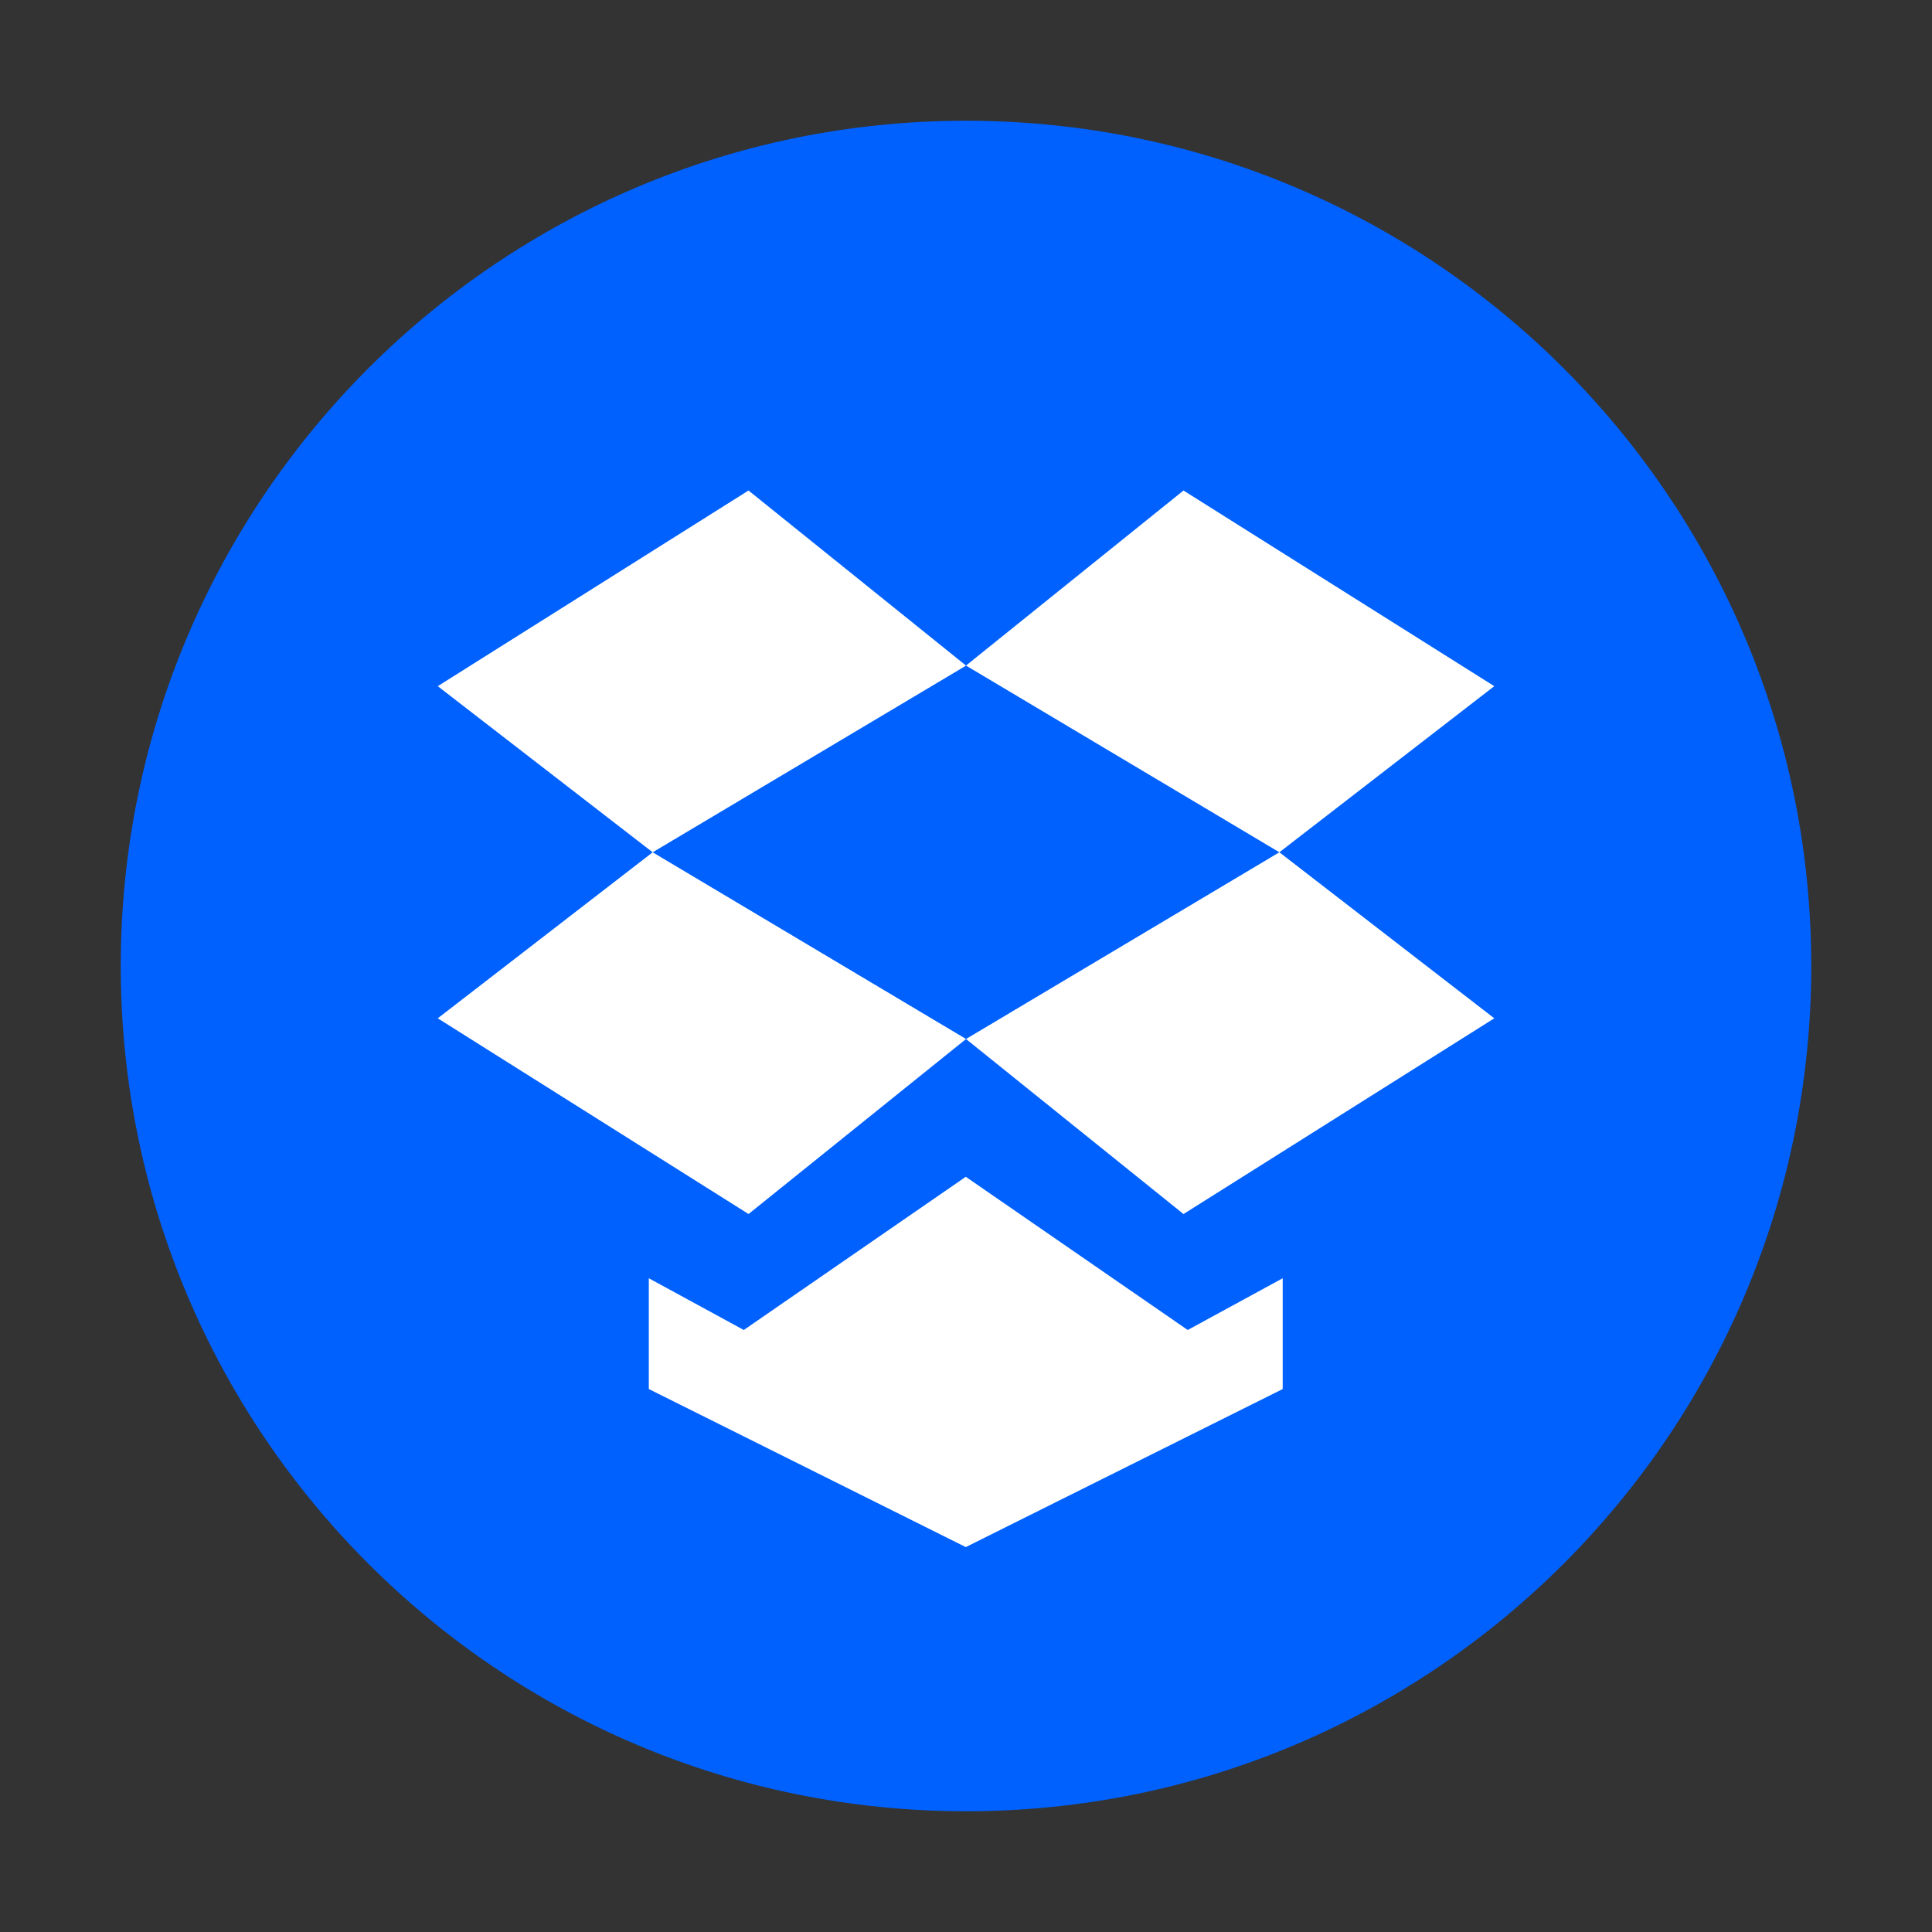
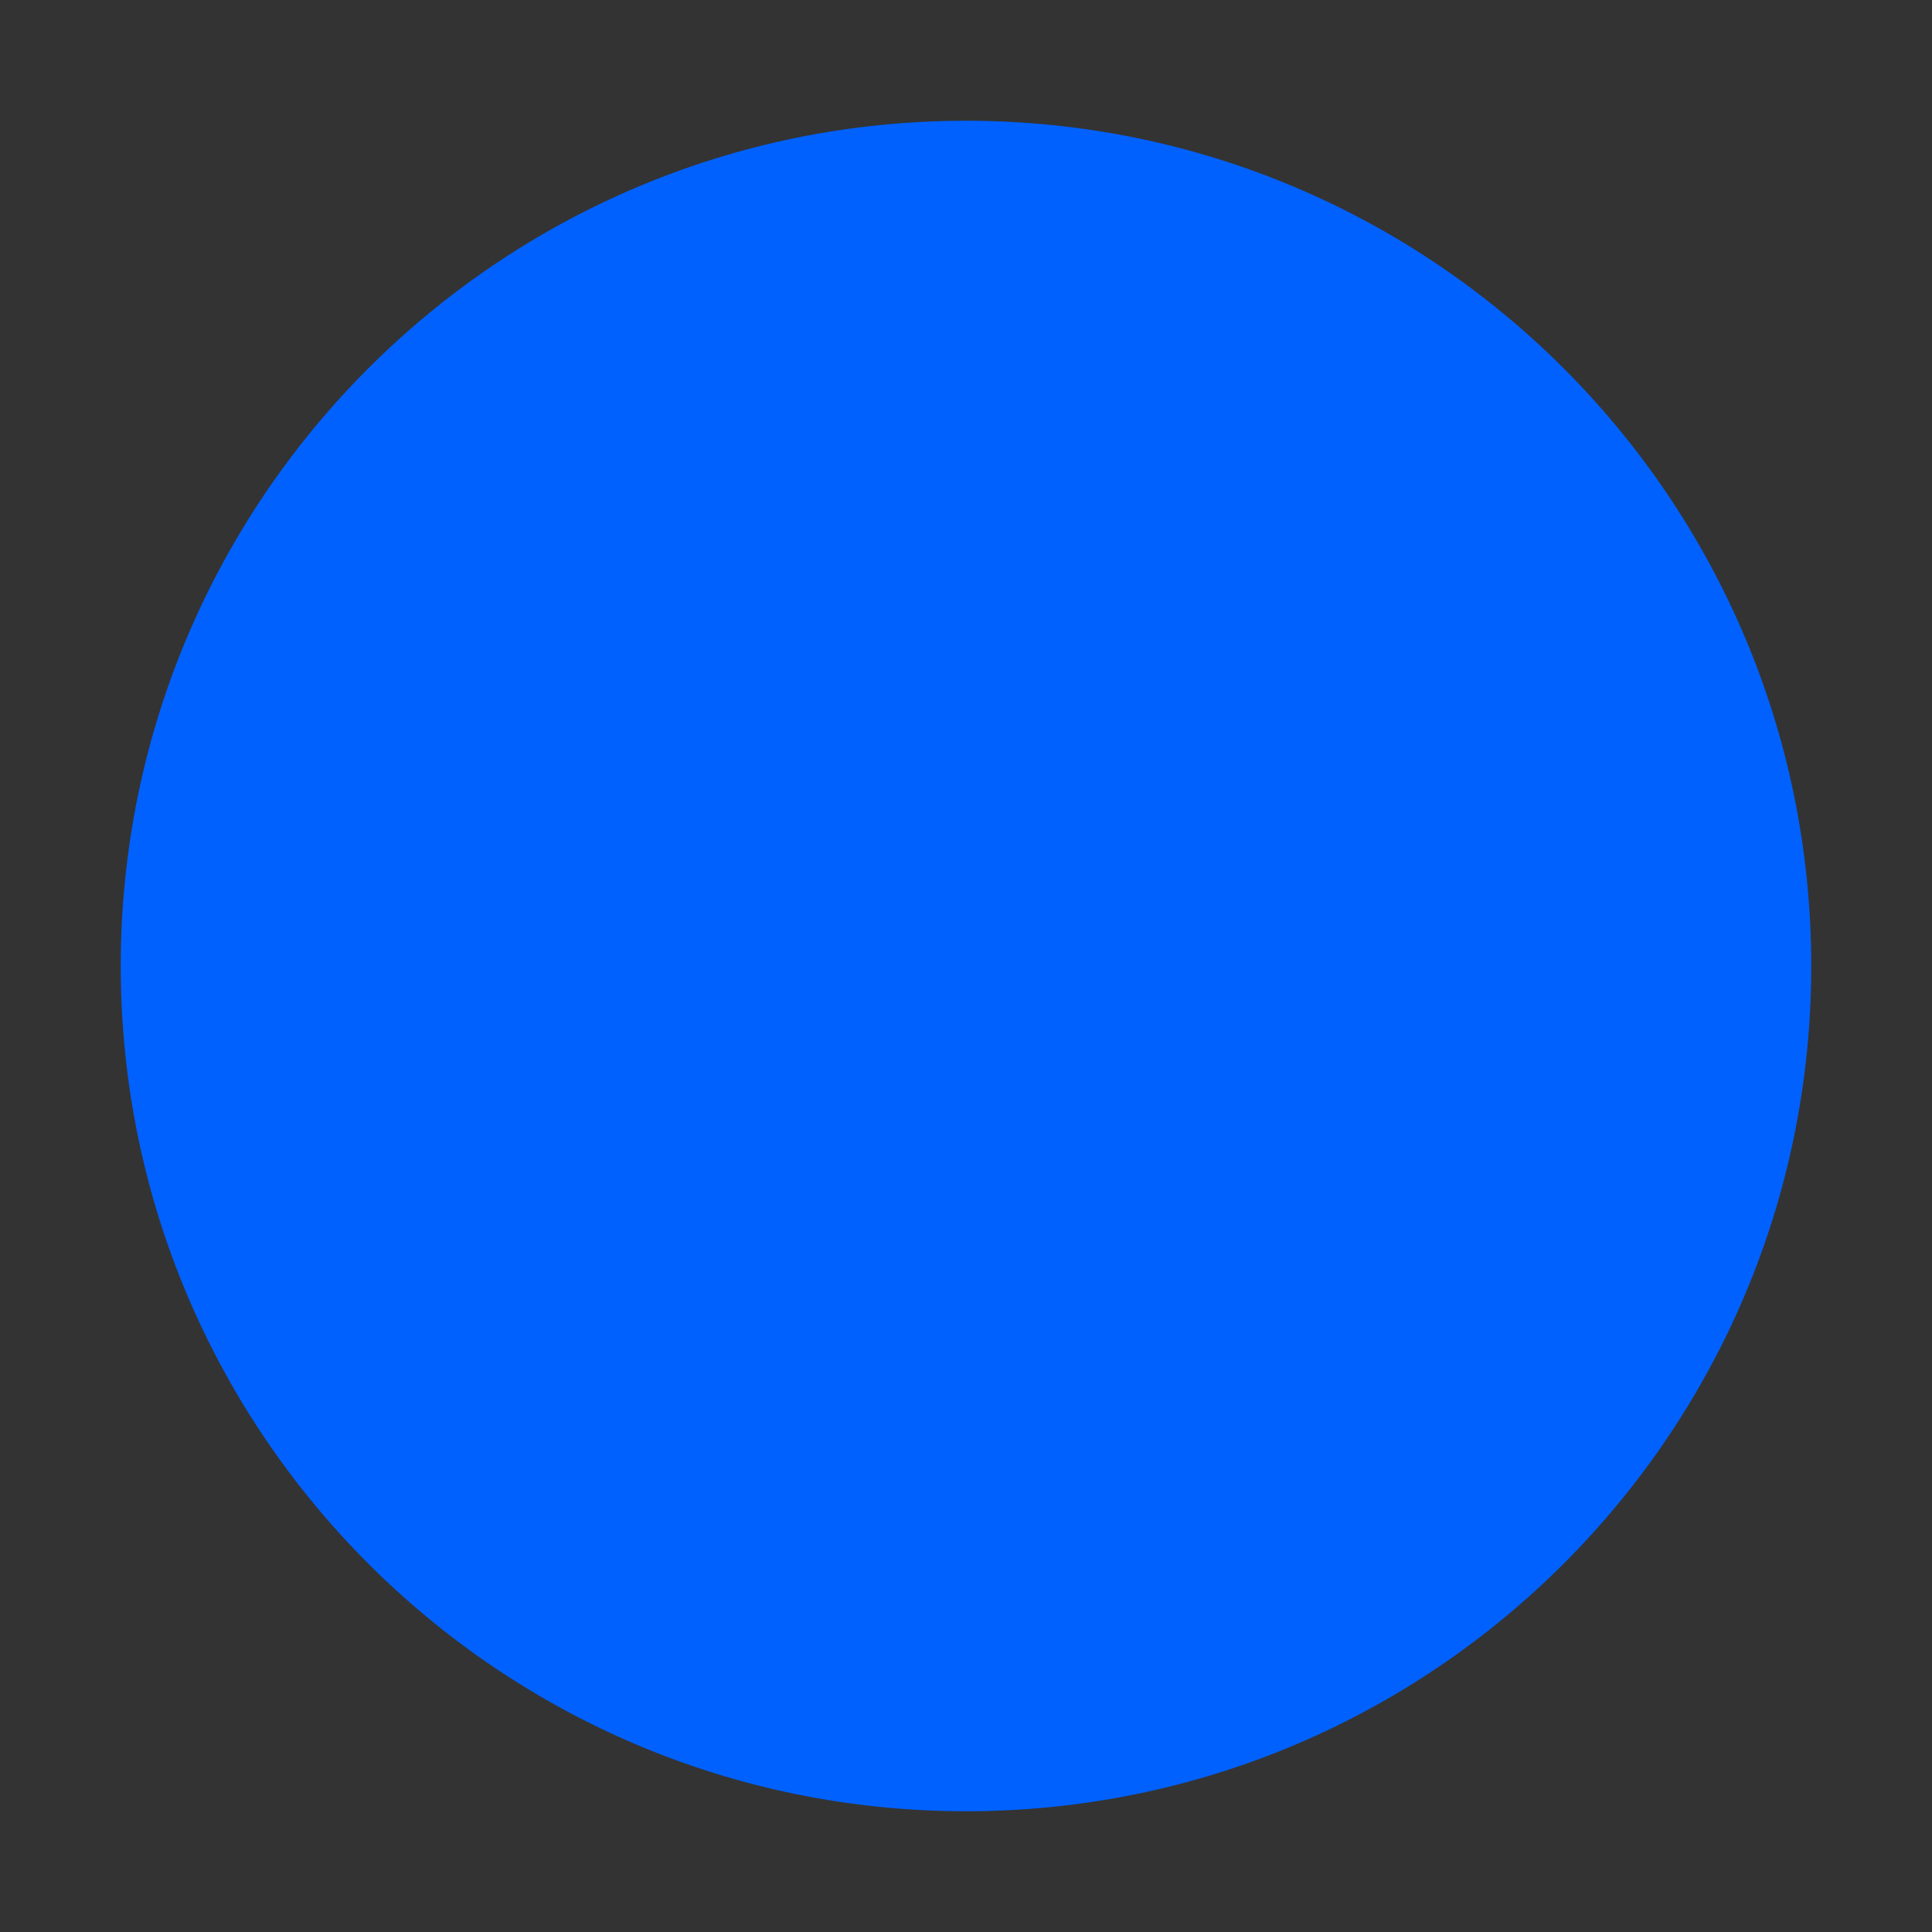
<svg xmlns="http://www.w3.org/2000/svg" width="80" height="80" viewBox="0 0 80 80" fill="none">
  <rect x="0" y="0" width="80" height="80" fill="#333333" stroke="none" />
  <g clip-path="url(#clip0_387_5183)">
    <path d="M40 5C59.328 5 75 20.671 75 40C75 59.331 59.329 75 40 75C20.671 75 5 59.331 5 40C5 20.671 20.671 5 40 5Z" fill="#0061FE" />
-     <path d="M18.127 42.166L30.996 50.27L40.002 43.023L27.026 35.292L18.127 42.166ZM30.994 20.311L18.127 28.413L27.026 35.292L40.002 27.562C40.002 27.562 30.994 20.311 30.994 20.311ZM61.875 28.413L49.006 20.311L40 27.56L52.976 35.291C52.976 35.291 61.875 28.413 61.875 28.413ZM40 43.023L49.006 50.271L61.875 42.166L52.976 35.291C52.976 35.291 40 43.023 40 43.023ZM39.991 48.728L30.799 55.072L26.866 52.93V57.517L39.991 64.062L53.114 57.517V52.93L49.181 55.072L39.991 48.728Z" fill="white" />
  </g>
  <defs>
    <clipPath id="clip0_387_5183">
      <rect width="70" height="70" fill="white" transform="translate(5 5)" />
    </clipPath>
  </defs>
</svg>